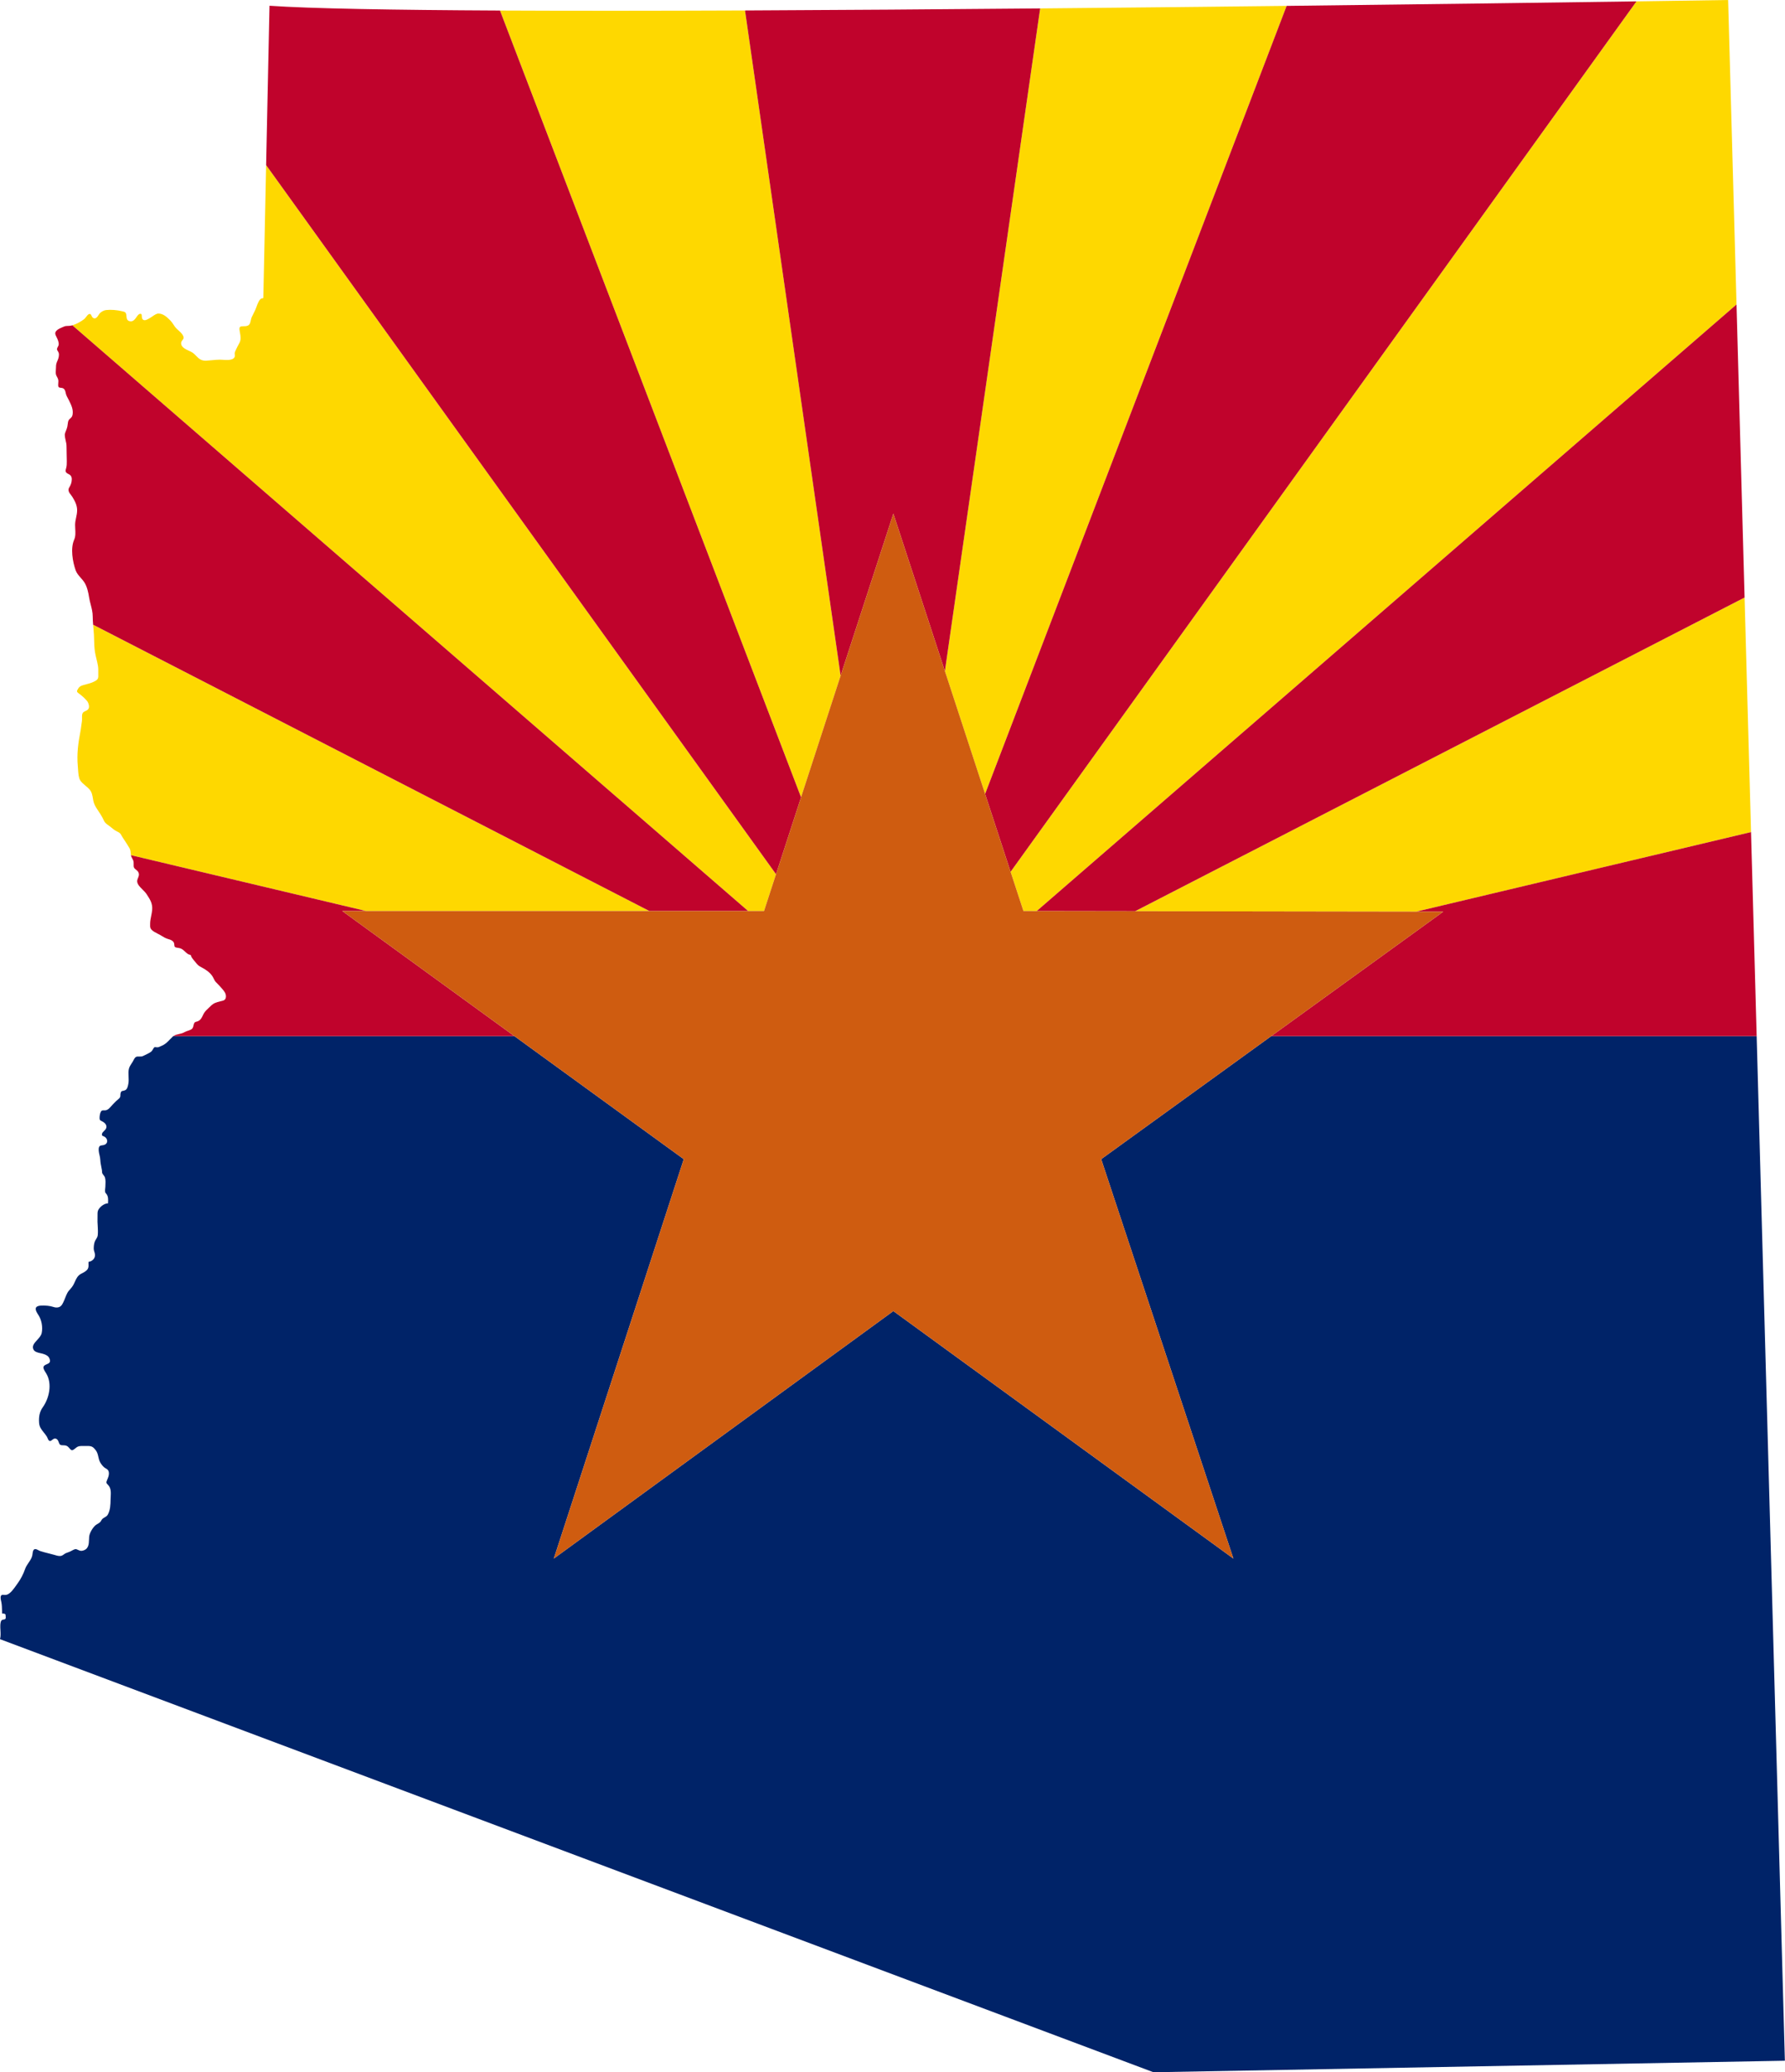
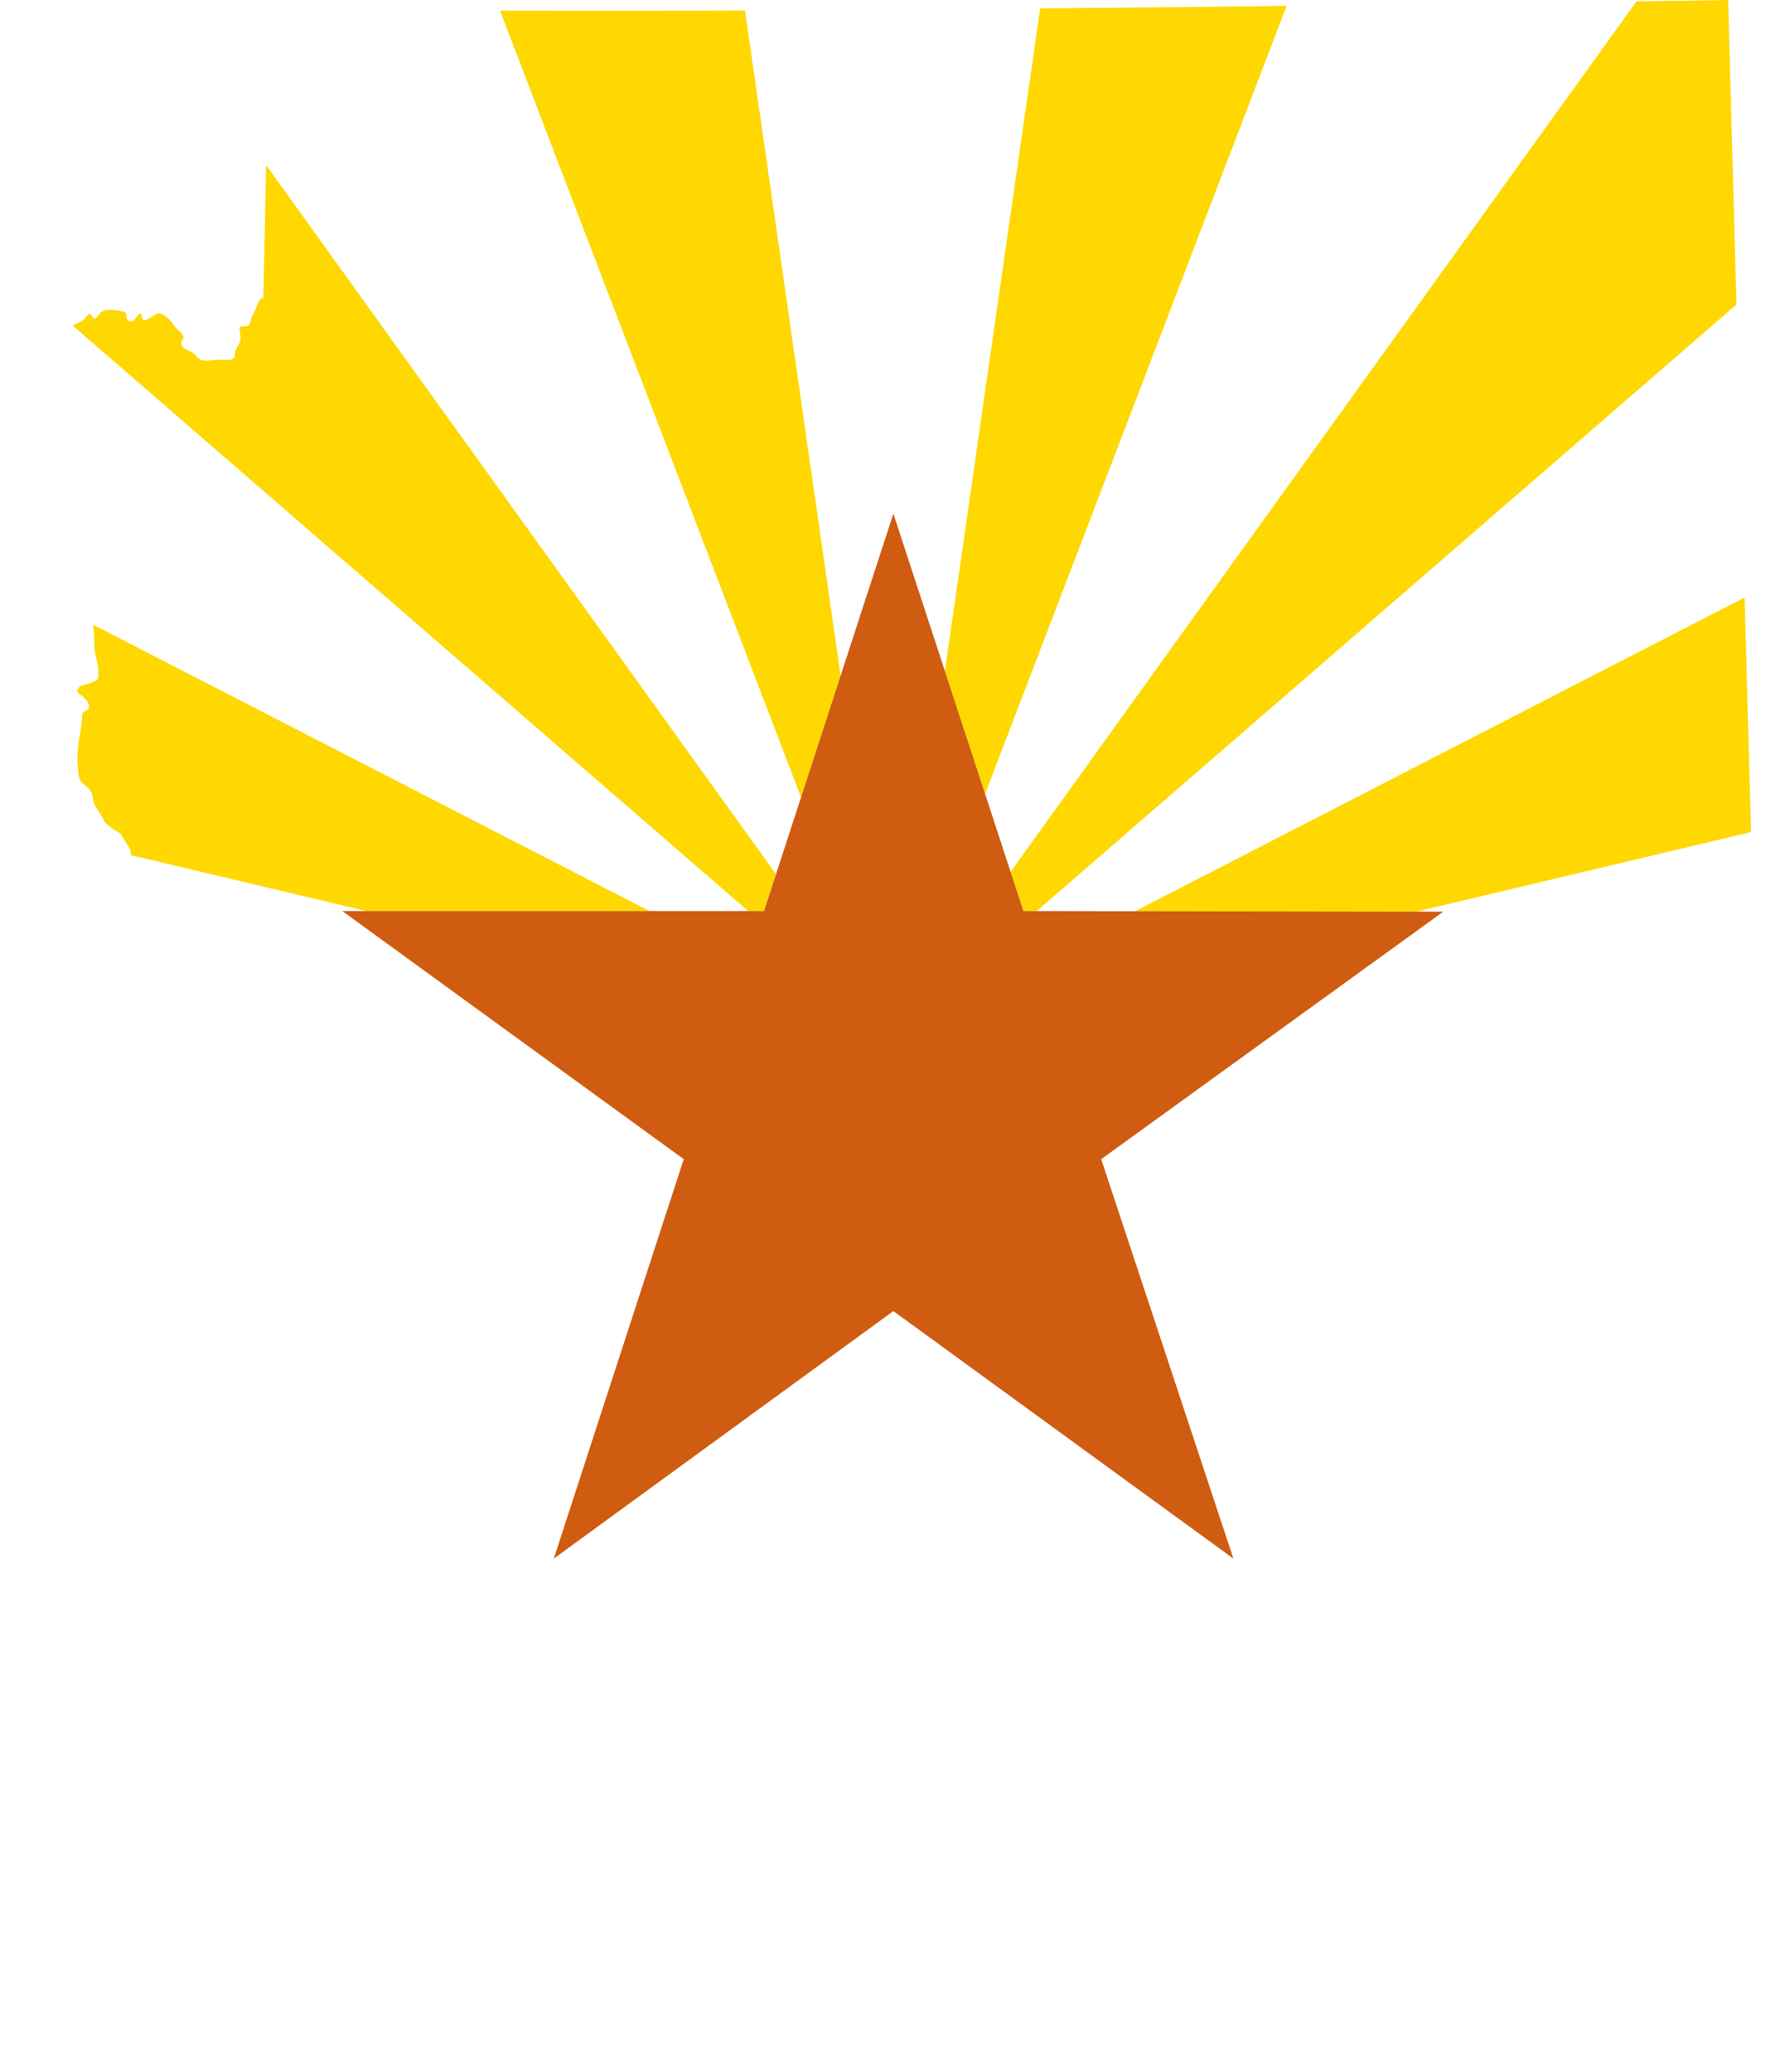
<svg xmlns="http://www.w3.org/2000/svg" height="480.0" preserveAspectRatio="xMidYMid meet" version="1.0" viewBox="0.0 0.0 413.6 480.0" width="413.6" zoomAndPan="magnify">
  <defs>
    <clipPath id="a">
-       <path d="M 0 240 L 413.57 240 L 413.57 480 L 0 480 Z M 0 240" />
-     </clipPath>
+       </clipPath>
  </defs>
  <g>
    <g clip-path="url(#a)" id="change1_1">
-       <path d="M 413.57 477.332 L 267.27 480 L 0 379.684 C 0.18 379.066 0.141 378.316 0.102 377.594 C 0.078 377.195 0.059 376.824 0.074 376.484 C 0.094 376.055 0.125 375.461 0.5 375.215 C 0.551 375.188 0.664 375.172 0.762 375.156 C 0.949 375.129 1.145 375.105 1.254 374.961 C 1.359 374.82 1.348 374.535 1.285 374.086 L 1.27 373.945 L 1.207 373.898 C 0.98 373.727 0.766 373.734 0.594 373.742 C 0.559 373.746 0.523 373.75 0.484 373.75 C 0.477 373.523 0.473 373.297 0.469 373.074 C 0.453 372.43 0.445 371.766 0.316 371.137 C 0.305 371.078 0.293 371.016 0.277 370.949 C 0.188 370.562 0.059 369.98 0.215 369.664 C 0.348 369.395 0.523 369.395 0.879 369.426 C 1.07 369.441 1.289 369.461 1.512 369.406 C 2.387 369.191 3.23 367.977 3.844 367.094 C 3.953 366.938 4.051 366.801 4.141 366.68 C 4.809 365.762 5.426 364.566 5.828 363.398 C 6.004 362.895 6.312 362.434 6.613 361.988 C 6.969 361.469 7.344 360.926 7.48 360.301 C 7.5 360.188 7.52 360.059 7.535 359.926 C 7.594 359.48 7.656 358.98 8.012 358.848 C 8.266 358.75 8.574 358.91 8.875 359.07 C 9.023 359.148 9.156 359.219 9.293 359.266 C 9.918 359.477 10.594 359.645 11.25 359.809 C 11.668 359.91 12.102 360.02 12.516 360.141 C 12.59 360.156 12.664 360.18 12.742 360.203 C 13.215 360.348 13.797 360.527 14.293 360.348 C 14.48 360.281 14.656 360.156 14.82 360.035 C 14.977 359.922 15.145 359.801 15.316 359.742 C 15.441 359.695 15.566 359.648 15.688 359.602 C 15.793 359.562 15.898 359.523 16 359.488 C 16.215 359.41 16.434 359.289 16.648 359.176 C 16.887 359.047 17.137 358.91 17.359 358.852 C 17.621 358.781 17.84 358.891 18.094 359.012 C 18.352 359.133 18.645 359.27 19.004 359.211 C 20.535 358.941 20.586 357.715 20.625 356.633 C 20.633 356.395 20.641 356.148 20.664 355.918 C 20.754 355.055 21.508 353.828 22.117 353.309 C 22.258 353.191 22.422 353.098 22.594 352.996 C 22.801 352.875 23.012 352.75 23.188 352.582 C 23.309 352.465 23.395 352.32 23.477 352.18 C 23.547 352.059 23.613 351.945 23.699 351.859 C 23.855 351.691 24.043 351.594 24.242 351.477 C 24.516 351.324 24.801 351.168 24.98 350.836 C 25.57 349.758 25.598 348.535 25.621 347.355 L 25.629 347.184 C 25.633 347.016 25.641 346.848 25.652 346.664 C 25.699 345.746 25.758 344.707 25.055 343.977 C 24.609 343.516 24.551 343.453 24.812 342.828 L 24.871 342.688 C 25.082 342.188 25.297 341.676 25.219 341.059 C 25.145 340.5 24.859 340.336 24.555 340.156 C 24.414 340.078 24.273 339.996 24.121 339.867 C 23.785 339.578 23.457 339.164 23.195 338.699 C 22.977 338.301 22.883 337.875 22.793 337.469 C 22.672 336.91 22.543 336.336 22.098 335.809 C 21.656 335.281 21.367 334.98 20.559 334.941 C 20.18 334.926 19.789 334.934 19.414 334.938 C 19.223 334.938 19.035 334.941 18.848 334.941 L 18.797 334.941 C 18.113 334.941 17.824 335.18 17.492 335.453 C 17.352 335.566 17.211 335.684 17.016 335.801 C 16.621 336.051 16.438 335.871 16.098 335.473 C 15.969 335.324 15.84 335.176 15.688 335.051 C 15.355 334.793 14.996 334.785 14.676 334.777 C 14.43 334.777 14.195 334.773 13.977 334.664 C 13.793 334.574 13.707 334.336 13.613 334.082 C 13.496 333.754 13.359 333.379 12.965 333.254 C 12.57 333.129 12.301 333.355 12.082 333.535 C 11.902 333.684 11.746 333.812 11.539 333.777 C 11.285 333.734 11.16 333.445 11.031 333.137 C 10.973 333.004 10.914 332.863 10.84 332.746 C 10.617 332.395 10.379 332.098 10.141 331.801 C 9.598 331.129 9.125 330.547 9.055 329.547 C 8.953 328.066 9.219 326.938 9.898 325.988 C 11.387 323.91 12.152 320.555 10.727 318.164 C 10.676 318.082 10.621 317.996 10.57 317.91 C 10.277 317.441 9.977 316.953 10.09 316.59 C 10.148 316.395 10.332 316.227 10.652 316.086 C 10.711 316.059 10.766 316.035 10.82 316.012 C 11.328 315.793 11.805 315.586 11.484 314.738 C 11.266 314.141 10.805 313.906 10.355 313.719 C 10.078 313.602 9.758 313.527 9.418 313.453 C 8.742 313.305 8.051 313.148 7.77 312.617 C 7.332 311.781 7.953 311.105 8.613 310.383 C 9.062 309.887 9.527 309.379 9.656 308.797 C 9.957 307.418 9.633 305.676 8.871 304.555 C 8.691 304.285 8.137 303.48 8.305 302.977 C 8.367 302.777 8.535 302.637 8.812 302.539 C 9.461 302.309 10.914 302.402 11.711 302.559 C 11.898 302.594 12.059 302.645 12.215 302.691 C 12.527 302.789 12.824 302.887 13.27 302.855 C 14.059 302.797 14.371 302.273 14.672 301.645 C 14.844 301.297 14.977 300.957 15.105 300.629 C 15.254 300.246 15.398 299.887 15.59 299.52 C 15.77 299.168 16.016 298.891 16.277 298.602 C 16.504 298.34 16.742 298.066 16.926 297.746 C 17.09 297.469 17.219 297.18 17.348 296.898 C 17.676 296.172 17.988 295.48 18.758 295.066 C 18.82 295.031 18.895 294.992 18.973 294.957 C 19.473 294.695 20.094 294.375 20.352 293.891 C 20.535 293.543 20.52 293.133 20.504 292.734 C 20.5 292.578 20.496 292.426 20.504 292.285 C 21.301 292.184 22.055 291.57 22.012 290.648 C 21.996 290.383 21.926 290.156 21.855 289.938 C 21.789 289.719 21.723 289.508 21.719 289.258 C 21.715 288.656 21.781 288.145 21.93 287.684 C 22.004 287.438 22.129 287.25 22.254 287.051 C 22.43 286.773 22.613 286.492 22.652 286.082 C 22.711 285.438 22.684 284.723 22.652 284.176 C 22.648 284.051 22.637 283.93 22.633 283.809 C 22.598 283.293 22.566 282.758 22.594 282.23 C 22.605 282.051 22.598 281.859 22.598 281.656 C 22.59 281.223 22.582 280.727 22.711 280.398 C 22.988 279.695 24.055 278.777 24.867 278.75 L 25.027 278.742 L 25.035 278.551 C 25.07 277.91 25.109 277.184 24.695 276.609 C 24.617 276.5 24.555 276.43 24.5 276.371 C 24.398 276.266 24.367 276.23 24.344 275.934 C 24.328 275.73 24.352 275.52 24.371 275.32 C 24.387 275.203 24.398 275.082 24.406 274.961 C 24.41 274.887 24.414 274.809 24.418 274.727 C 24.449 274.121 24.492 273.371 24.34 272.816 C 24.27 272.555 24.117 272.359 23.969 272.172 C 23.855 272.023 23.75 271.891 23.691 271.73 C 23.645 271.605 23.641 271.484 23.641 271.34 C 23.637 271.238 23.633 271.129 23.613 271.012 C 23.574 270.781 23.527 270.562 23.484 270.352 C 23.371 269.781 23.266 269.242 23.234 268.613 C 23.219 268.234 23.137 267.895 23.059 267.57 C 23.02 267.398 22.977 267.227 22.945 267.055 C 22.824 266.402 22.84 265.863 22.992 265.617 C 23.141 265.371 23.352 265.332 23.688 265.289 C 23.895 265.262 24.102 265.23 24.305 265.133 C 24.598 264.984 24.781 264.738 24.828 264.438 C 24.875 264.102 24.734 263.738 24.453 263.473 C 24.285 263.316 24.098 263.238 23.945 263.176 C 23.664 263.066 23.559 263.023 23.641 262.629 C 23.688 262.371 23.891 262.176 24.105 261.969 C 24.328 261.758 24.555 261.535 24.629 261.227 C 24.754 260.738 24.5 260.258 23.918 259.883 C 23.758 259.777 23.613 259.707 23.496 259.648 C 23.18 259.488 23.082 259.441 23.074 258.988 C 23.066 258.559 23.156 257.93 23.348 257.555 C 23.531 257.188 23.734 257.191 24.066 257.195 C 24.285 257.199 24.535 257.203 24.797 257.086 C 25.168 256.922 25.508 256.531 25.805 256.195 C 25.902 256.078 26 255.969 26.09 255.879 C 26.191 255.773 26.289 255.672 26.379 255.574 C 26.715 255.223 27.008 254.918 27.43 254.594 C 27.883 254.246 27.887 253.988 27.891 253.684 C 27.895 253.527 27.898 253.355 27.965 253.129 C 28.086 252.742 28.238 252.715 28.516 252.668 C 28.684 252.637 28.879 252.605 29.086 252.48 C 29.5 252.242 29.66 251.535 29.754 250.941 C 29.84 250.426 29.812 249.875 29.789 249.344 C 29.762 248.715 29.734 248.117 29.867 247.574 C 29.984 247.09 30.27 246.664 30.539 246.25 C 30.605 246.148 30.668 246.047 30.734 245.949 C 30.801 245.848 30.863 245.727 30.926 245.602 C 31.098 245.27 31.289 244.898 31.582 244.789 C 31.789 244.711 32.02 244.719 32.258 244.727 C 32.559 244.734 32.867 244.746 33.172 244.594 C 33.293 244.535 33.418 244.477 33.547 244.414 C 34.012 244.191 34.535 243.945 34.957 243.648 C 35.184 243.488 35.324 243.246 35.449 243.031 C 35.559 242.84 35.664 242.652 35.809 242.57 C 35.875 242.531 36.062 242.555 36.199 242.574 C 36.355 242.59 36.504 242.609 36.633 242.578 C 36.82 242.539 36.977 242.465 37.129 242.391 C 37.207 242.355 37.289 242.312 37.371 242.281 C 38.266 241.93 38.793 241.371 39.352 240.785 C 39.566 240.562 39.789 240.332 40.039 240.102 C 40.082 240.066 40.121 240.031 40.168 240 L 119.191 240 L 158.43 268.5 L 128.32 361.02 L 207 303.688 L 285.789 361.02 L 255.156 268.5 L 294.562 240 L 407.035 240 L 413.57 477.332" fill="#002368" />
-     </g>
+       </g>
    <g id="change2_1">
      <path d="M 150.48 211.027 L 84.832 211.027 L 84.82 211.023 L 30.344 198.086 C 30.34 198.074 30.34 198.066 30.34 198.059 C 30.324 197.957 30.316 197.848 30.309 197.734 C 30.27 197.324 30.23 196.859 30.012 196.48 C 29.633 195.82 29.203 195.172 28.785 194.539 C 28.672 194.367 28.559 194.195 28.445 194.023 C 28.316 193.824 28.23 193.672 28.156 193.531 C 27.949 193.141 27.832 192.926 27.164 192.617 C 26.609 192.359 26.18 192.016 25.797 191.684 C 25.625 191.531 25.43 191.395 25.223 191.246 C 24.938 191.043 24.641 190.836 24.426 190.602 C 24.184 190.344 24.039 190.031 23.891 189.703 C 23.832 189.586 23.777 189.465 23.715 189.344 C 23.473 188.875 23.168 188.426 22.883 187.996 C 22.461 187.379 22.031 186.738 21.777 186.039 C 21.648 185.672 21.582 185.281 21.52 184.906 C 21.406 184.211 21.285 183.492 20.758 182.875 C 20.473 182.547 20.129 182.262 19.797 181.988 C 19.344 181.613 18.879 181.223 18.57 180.723 C 18.203 180.125 18.137 179.055 18.082 178.195 C 18.066 177.957 18.047 177.73 18.031 177.523 C 17.75 174.598 18.164 171.867 18.609 169.586 C 18.707 169.082 18.781 168.555 18.844 168.047 C 18.887 167.738 18.93 167.418 18.977 167.109 C 19.016 166.855 19.016 166.578 19.008 166.312 C 19.004 165.973 18.996 165.625 19.086 165.336 C 19.195 164.98 19.465 164.859 19.781 164.715 C 20.059 164.586 20.352 164.449 20.52 164.145 C 20.785 163.676 20.496 162.801 20.254 162.477 C 19.723 161.785 18.859 161.051 18.273 160.633 C 17.742 160.246 17.727 160.129 18.121 159.48 C 18.398 159.027 18.727 158.859 19.32 158.688 C 19.566 158.613 19.805 158.547 20.039 158.488 C 20.793 158.285 21.508 158.094 22.203 157.656 C 22.793 157.289 22.785 156.91 22.773 156.391 C 22.77 156.312 22.77 156.227 22.77 156.137 L 22.77 155.773 C 22.777 155.285 22.781 154.785 22.707 154.301 C 22.625 153.742 22.484 153.172 22.348 152.621 C 22.219 152.094 22.09 151.555 22.008 151.035 C 21.863 150.117 21.836 149.168 21.809 148.246 C 21.797 147.836 21.785 147.406 21.762 146.984 C 21.734 146.449 21.684 145.906 21.637 145.379 C 21.617 145.156 21.598 144.934 21.578 144.703 L 150.473 211.023 Z M 61.664 38.246 C 61.508 45.621 61.359 52.789 61.242 58.344 C 61.172 61.52 61.117 64.168 61.078 66.023 L 61.016 68.742 C 61.016 68.812 61.016 68.879 61.008 68.93 C 60.992 69.051 60.953 69.109 60.836 69.105 L 60.742 69.105 C 60.113 69.152 59.691 70.34 59.406 71.137 C 59.312 71.395 59.234 71.613 59.156 71.773 C 59.043 72.02 58.918 72.266 58.797 72.504 C 58.629 72.84 58.453 73.188 58.297 73.535 C 58.227 73.695 58.18 73.918 58.125 74.156 C 58.039 74.555 57.949 74.969 57.727 75.203 C 57.398 75.559 56.895 75.562 56.449 75.566 C 56.094 75.57 55.758 75.574 55.602 75.75 C 55.496 75.871 55.461 76.094 55.496 76.41 C 55.523 76.621 55.562 76.836 55.602 77.062 C 55.746 77.855 55.895 78.676 55.457 79.473 C 55.41 79.562 55.363 79.648 55.312 79.738 C 55.09 80.145 54.879 80.531 54.684 80.984 C 54.652 81.066 54.613 81.148 54.578 81.223 C 54.488 81.406 54.414 81.566 54.387 81.762 C 54.371 81.848 54.387 81.961 54.398 82.082 C 54.422 82.285 54.445 82.5 54.363 82.688 C 54.004 83.512 52.57 83.41 51.527 83.34 C 51.293 83.324 51.098 83.312 50.949 83.312 C 50.309 83.312 49.688 83.375 49.086 83.438 C 48.652 83.48 48.207 83.523 47.762 83.547 C 46.594 83.598 46.047 83.039 45.469 82.449 C 45.203 82.18 44.93 81.898 44.578 81.66 C 44.391 81.531 44.109 81.402 43.816 81.27 C 43.023 80.906 42.035 80.453 41.965 79.594 C 41.93 79.234 42.117 78.992 42.285 78.777 C 42.426 78.594 42.547 78.441 42.547 78.234 C 42.547 77.879 42.309 77.469 41.824 76.969 C 41.688 76.824 41.535 76.691 41.379 76.551 C 41.152 76.348 40.914 76.141 40.707 75.902 C 40.531 75.691 40.371 75.453 40.203 75.199 C 39.988 74.879 39.77 74.543 39.504 74.27 C 38.68 73.426 37.781 72.605 36.664 72.633 C 36.242 72.648 35.762 72.98 35.336 73.273 C 35.148 73.402 34.977 73.523 34.812 73.613 C 34.766 73.641 34.707 73.676 34.645 73.715 C 34.223 73.973 33.523 74.398 33.109 74.023 C 32.887 73.816 32.867 73.508 32.855 73.234 C 32.844 73.02 32.832 72.883 32.785 72.801 C 32.738 72.719 32.66 72.688 32.52 72.688 C 32.152 72.688 31.887 73.062 31.613 73.465 C 31.246 73.984 30.789 74.633 29.961 74.375 C 29.379 74.195 29.34 73.703 29.301 73.27 C 29.293 73.129 29.277 72.98 29.25 72.844 C 29.133 72.289 28.914 72.238 28.332 72.102 C 27.074 71.797 25.711 71.695 24.594 71.816 C 24.051 71.879 23.453 72.199 23.07 72.633 C 23.004 72.711 22.93 72.824 22.852 72.949 C 22.59 73.355 22.199 73.973 21.625 73.668 C 21.406 73.555 21.301 73.324 21.203 73.125 C 21.043 72.789 20.957 72.645 20.617 72.754 C 20.402 72.824 20.164 73.129 19.961 73.398 C 19.801 73.609 19.652 73.809 19.488 73.93 C 18.832 74.438 17.734 75.066 16.77 75.352 L 173.348 211.023 L 173.352 211.027 L 177.035 211.027 L 179.812 202.496 Z M 172.625 2.422 C 152.055 2.504 132.676 2.52 115.852 2.438 L 141.785 70.191 L 185.609 184.68 L 194.777 156.516 Z M 241.012 1.953 L 218.941 155.449 L 228.258 183.902 L 298.125 1.363 C 279.988 1.574 260.609 1.777 241.012 1.953 Z M 400.422 0 C 399.129 0.02 391.441 0.141 379.188 0.316 L 234.16 201.938 L 237.137 211.027 L 240.215 211.031 L 240.219 211.027 L 402.367 70.527 Z M 404.234 138.406 L 263.02 211.066 L 328.152 211.164 L 328.16 211.164 L 405.73 192.738 L 404.234 138.406" fill="#fed800" />
    </g>
    <g id="change3_1">
-       <path d="M 52.348 230.914 C 52.406 230.156 51.98 229.645 51.566 229.148 L 51.492 229.059 C 51.141 228.637 50.781 228.266 50.43 227.902 C 50.285 227.762 50.148 227.613 50.012 227.473 C 49.801 227.254 49.664 226.98 49.523 226.688 C 49.414 226.469 49.301 226.242 49.152 226.027 C 48.617 225.273 47.801 224.629 46.582 224.008 C 46.055 223.738 45.777 223.504 45.387 222.992 C 45.297 222.879 45.191 222.746 45.074 222.613 C 44.734 222.215 44.316 221.715 44.223 221.312 L 44.195 221.199 L 44.082 221.184 C 43.594 221.102 43.254 220.781 42.898 220.445 C 42.59 220.152 42.273 219.855 41.84 219.684 C 41.684 219.621 41.484 219.594 41.273 219.559 C 40.973 219.516 40.637 219.465 40.516 219.324 C 40.422 219.219 40.41 219.062 40.395 218.883 C 40.379 218.648 40.355 218.383 40.16 218.145 C 39.852 217.777 39.387 217.637 38.977 217.516 C 38.879 217.48 38.777 217.453 38.684 217.418 C 38.281 217.277 37.898 217.047 37.531 216.824 C 37.34 216.707 37.145 216.59 36.945 216.48 C 36.809 216.406 36.664 216.336 36.523 216.266 C 36.008 216.004 35.477 215.734 35.102 215.336 C 34.773 214.98 34.781 214.695 34.785 214.227 C 34.785 214.152 34.785 214.074 34.785 213.992 C 34.785 213.352 34.91 212.738 35.031 212.145 C 35.117 211.715 35.211 211.262 35.254 210.805 C 35.391 209.293 34.781 208.359 34.008 207.18 L 33.938 207.074 C 33.719 206.742 33.395 206.422 33.051 206.074 C 32.359 205.387 31.645 204.676 31.805 203.879 C 31.84 203.707 31.906 203.547 31.977 203.375 C 32.133 203 32.309 202.574 32.074 202.066 C 31.957 201.805 31.734 201.625 31.516 201.449 C 31.309 201.285 31.117 201.129 31.039 200.926 C 30.957 200.719 30.961 200.465 30.969 200.195 C 30.973 199.895 30.977 199.582 30.863 199.289 C 30.789 199.105 30.703 198.949 30.621 198.801 C 30.492 198.566 30.383 198.367 30.344 198.086 L 84.82 211.023 L 84.832 211.027 L 79.309 211.027 L 119.191 240 L 40.168 240 C 40.531 239.73 40.977 239.629 41.449 239.523 C 41.887 239.426 42.344 239.32 42.766 239.078 C 43.02 238.934 43.262 238.855 43.52 238.766 C 43.715 238.695 43.918 238.633 44.137 238.531 C 44.668 238.289 44.742 237.953 44.816 237.594 C 44.844 237.457 44.875 237.316 44.93 237.168 C 45.074 236.781 45.188 236.75 45.461 236.672 C 45.59 236.641 45.746 236.594 45.934 236.508 C 46.508 236.238 46.758 235.711 47 235.195 C 47.074 235.039 47.145 234.891 47.223 234.754 C 47.516 234.242 47.969 233.824 48.402 233.422 C 48.547 233.285 48.695 233.148 48.836 233.012 C 49.516 232.34 50.07 232.184 51.062 231.934 C 51.137 231.914 51.211 231.898 51.277 231.883 C 51.801 231.766 52.289 231.648 52.348 230.914 Z M 173.348 211.023 L 16.77 75.352 C 16.68 75.379 16.598 75.398 16.508 75.418 C 16.242 75.48 15.988 75.484 15.746 75.492 C 15.43 75.5 15.133 75.508 14.836 75.641 C 14.734 75.688 14.621 75.734 14.504 75.781 C 14.094 75.961 13.621 76.16 13.324 76.391 C 12.551 76.988 12.777 77.434 13.113 78.105 C 13.246 78.367 13.383 78.645 13.473 78.953 L 13.496 79.035 C 13.555 79.246 13.617 79.465 13.609 79.699 C 13.594 80.012 13.5 80.172 13.406 80.328 C 13.363 80.406 13.316 80.484 13.273 80.59 C 13.141 80.934 13.219 81.055 13.363 81.277 C 13.438 81.391 13.523 81.523 13.586 81.703 C 13.77 82.203 13.578 82.953 13.363 83.441 C 13.082 84.078 12.969 84.363 12.969 85.098 C 12.969 85.27 12.957 85.449 12.941 85.645 C 12.918 86.02 12.895 86.406 12.961 86.723 C 13.004 86.926 13.105 87.109 13.215 87.301 C 13.328 87.512 13.449 87.727 13.504 87.988 C 13.547 88.199 13.527 88.453 13.504 88.73 C 13.48 89.051 13.453 89.391 13.547 89.582 C 13.641 89.77 13.801 89.793 14.078 89.82 C 14.305 89.844 14.555 89.871 14.77 90.039 C 15.066 90.277 15.156 90.688 15.234 91.051 C 15.266 91.191 15.297 91.328 15.332 91.434 C 15.445 91.742 15.594 92.012 15.75 92.297 C 15.832 92.449 15.914 92.609 15.996 92.77 L 16.07 92.926 C 16.535 93.879 17.016 94.863 16.816 96.062 C 16.738 96.527 16.504 96.73 16.281 96.926 C 16.168 97.023 16.062 97.113 15.969 97.242 C 15.77 97.52 15.723 97.922 15.68 98.309 C 15.656 98.48 15.637 98.656 15.602 98.82 C 15.527 99.172 15.406 99.469 15.293 99.758 C 15.18 100.035 15.074 100.297 15.012 100.602 C 15.012 101.148 15.113 101.586 15.211 102.016 C 15.316 102.445 15.418 102.895 15.418 103.445 C 15.418 104.012 15.43 104.57 15.445 105.113 C 15.461 105.648 15.477 106.203 15.477 106.77 L 15.477 106.91 C 15.477 107.398 15.477 107.867 15.355 108.328 C 15.34 108.387 15.324 108.449 15.309 108.508 C 15.172 108.98 15.109 109.262 15.469 109.562 C 15.59 109.664 15.727 109.73 15.859 109.801 C 16.152 109.949 16.453 110.105 16.582 110.574 C 16.727 111.121 16.555 111.949 16.305 112.438 C 16.254 112.547 16.195 112.645 16.141 112.742 C 15.93 113.098 15.777 113.355 15.934 113.828 C 16.035 114.133 16.234 114.383 16.445 114.648 C 16.566 114.805 16.691 114.965 16.793 115.137 C 17.438 116.188 17.871 117.109 17.871 118.195 C 17.871 118.809 17.75 119.367 17.633 119.91 C 17.52 120.445 17.402 120.996 17.402 121.598 C 17.402 121.891 17.418 122.195 17.434 122.488 C 17.484 123.344 17.531 124.234 17.18 125.027 C 16.301 127.008 16.816 130.066 17.523 132.086 C 17.766 132.773 18.219 133.285 18.691 133.824 C 18.973 134.145 19.27 134.473 19.516 134.848 C 20.188 135.859 20.477 137.285 20.652 138.418 C 20.742 138.984 20.887 139.539 21.027 140.074 C 21.25 140.938 21.484 141.836 21.484 142.82 C 21.484 143.449 21.527 144.078 21.578 144.703 L 150.473 211.023 L 150.48 211.027 L 173.352 211.027 Z M 141.785 70.191 L 115.852 2.438 C 91.031 2.32 71.766 1.984 62.445 1.332 C 62.406 3.207 62.07 19.121 61.73 35.043 C 61.711 36.109 61.688 37.18 61.664 38.246 L 179.812 202.496 L 185.609 184.684 L 185.609 184.68 Z M 172.625 2.422 L 194.777 156.516 L 207 118.977 L 218.941 155.449 L 241.012 1.953 C 217.965 2.16 194.613 2.328 172.625 2.422 Z M 298.125 1.363 L 228.258 183.902 L 234.16 201.938 L 379.188 0.316 C 360.586 0.586 331.449 0.98 298.125 1.363 Z M 402.367 70.527 L 240.219 211.027 L 240.215 211.031 L 263.02 211.066 L 404.234 138.406 Z M 407.035 240 L 405.73 192.738 L 328.16 211.164 L 334.418 211.176 L 294.562 240 L 407.035 240" fill="#c0032c" />
-     </g>
+       </g>
    <g id="change4_1">
      <path d="M 334.418 211.176 L 328.16 211.164 L 328.152 211.164 L 263.02 211.066 L 240.215 211.031 L 237.137 211.027 L 234.16 201.938 L 228.258 183.902 L 218.941 155.449 L 207 118.977 L 194.777 156.516 L 185.609 184.68 L 185.609 184.684 L 179.812 202.496 L 177.035 211.027 L 79.309 211.027 L 119.191 240 L 158.43 268.5 L 128.32 361.02 L 207 303.688 L 285.789 361.02 L 255.156 268.5 L 294.562 240 Z M 206.781 240 L 206.781 239.996 L 206.785 239.996 L 206.785 240 L 206.781 240" fill="#cf5c10" />
    </g>
  </g>
</svg>